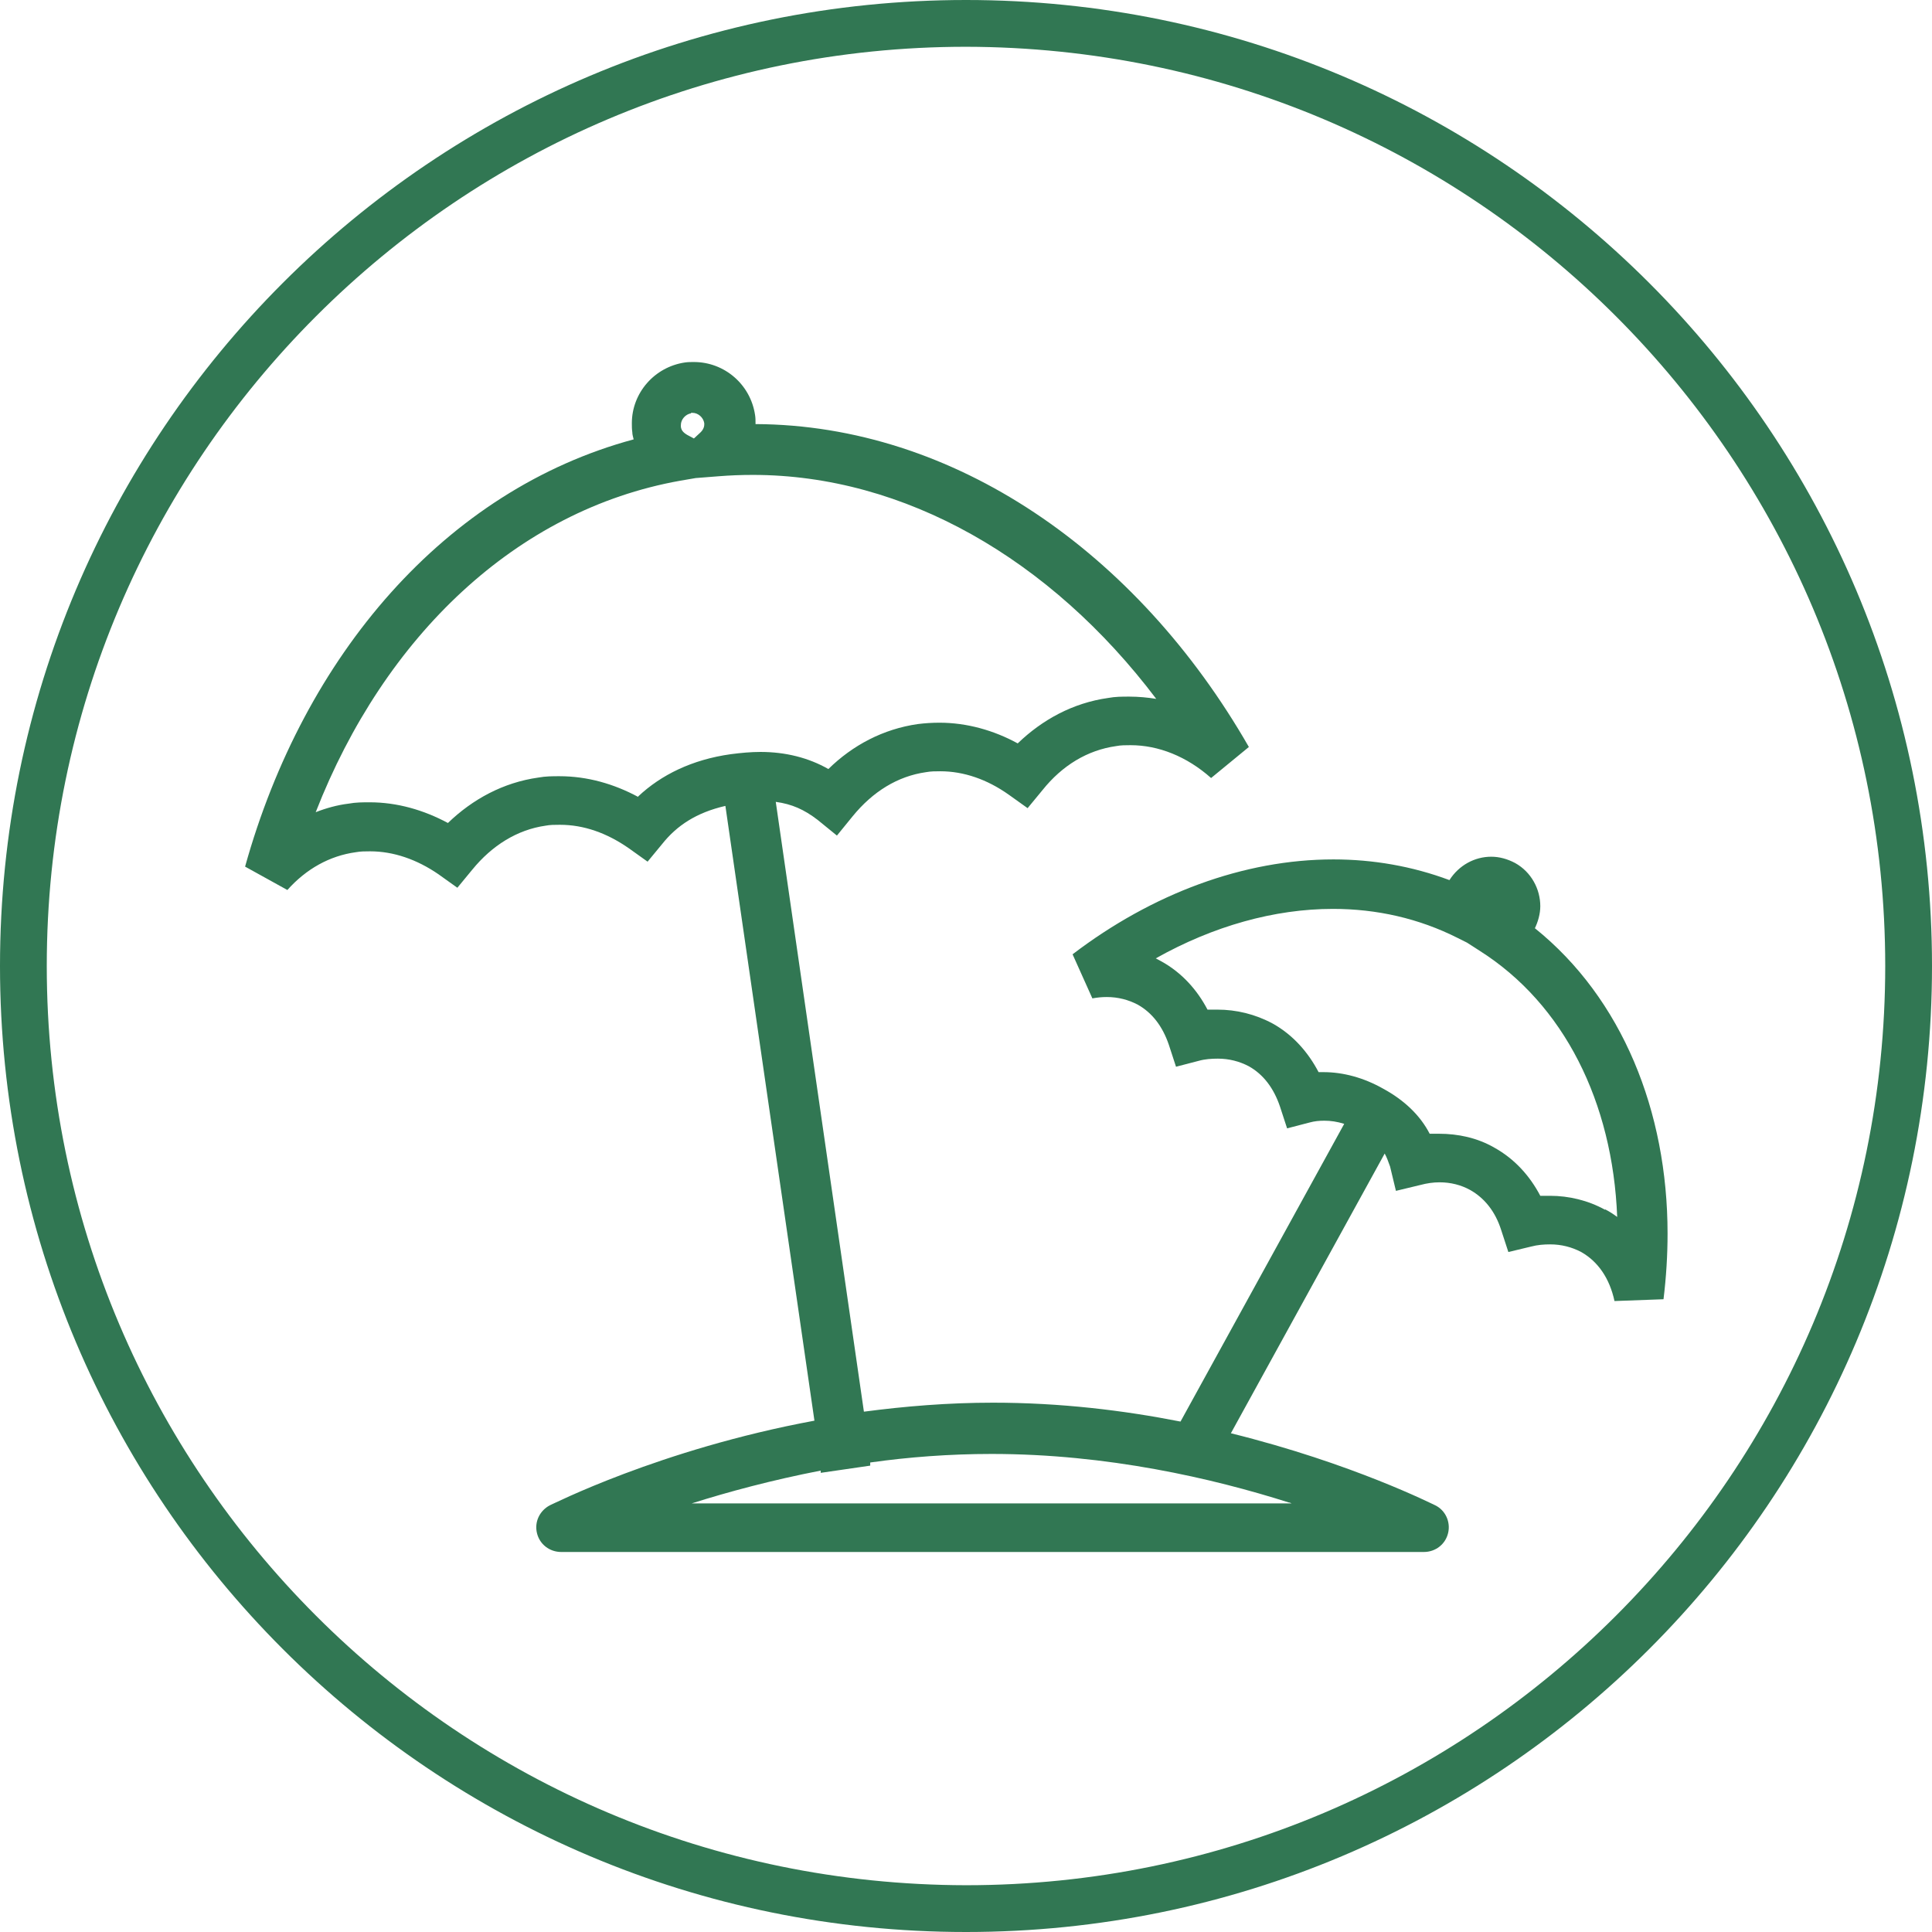
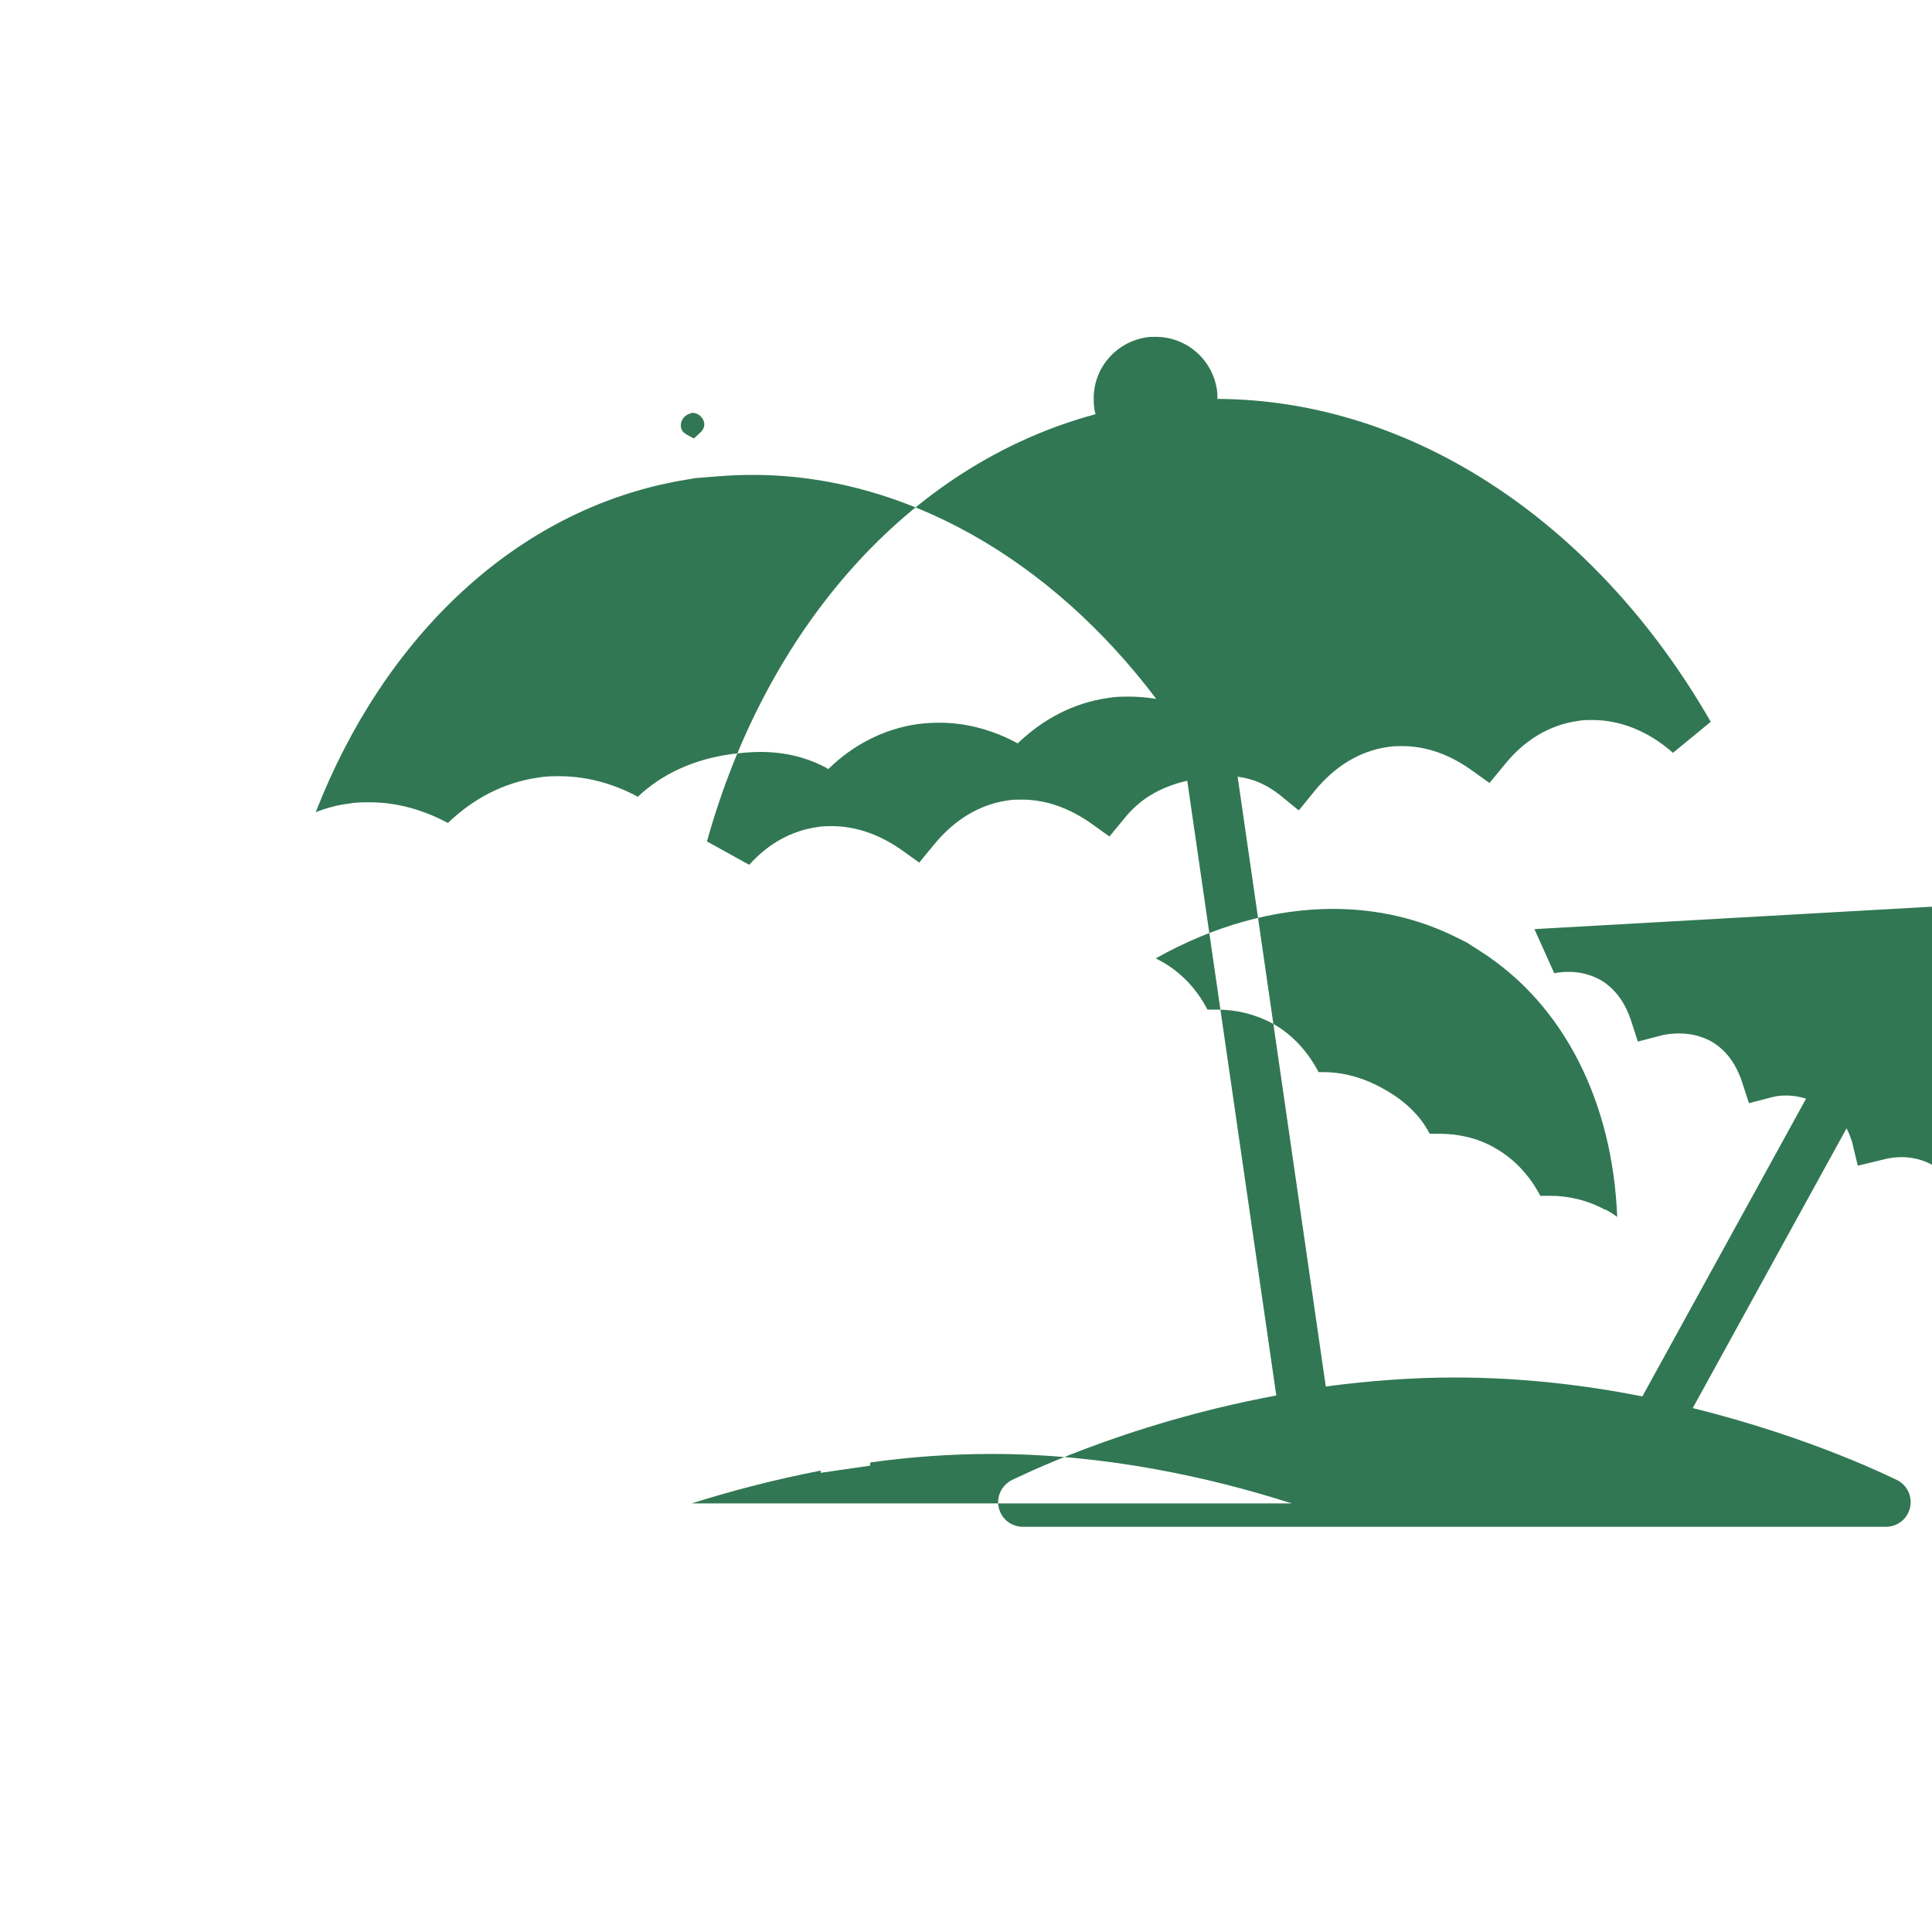
<svg xmlns="http://www.w3.org/2000/svg" id="Ebene_1" viewBox="0 0 42.96 42.96">
-   <path d="m6.29,36.67C2.4,32.78,0,27.41,0,21.48H0c0-5.93,2.4-11.3,6.29-15.19h0C10.18,2.4,15.55,0,21.48,0h0c5.93,0,11.3,2.4,15.19,6.29h0c3.89,3.89,6.29,9.26,6.29,15.19h0c0,5.93-2.4,11.3-6.29,15.19h0c-3.89,3.89-9.26,6.29-15.19,6.29h0c-5.93,0-11.3-2.4-15.19-6.29h0Zm.74-.74c3.7,3.7,8.8,5.98,14.45,5.99h0c5.65,0,10.75-2.29,14.45-5.99h0c3.7-3.7,5.99-8.8,5.99-14.45h0c0-5.65-2.29-10.75-5.99-14.45h0c-3.7-3.7-8.8-5.98-14.45-5.99h0c-5.65,0-10.75,2.29-14.45,5.99h0C3.33,10.73,1.04,15.83,1.04,21.48h0c0,5.65,2.29,10.75,5.99,14.45h0Z" style="fill:#317753;" />
-   <path d="m34.12,20.66c.08-.16.13-.34.13-.51,0-.38-.2-.76-.56-.96-.17-.09-.35-.14-.53-.14-.37,0-.72.19-.93.52-.83-.31-1.7-.46-2.58-.46-1.99,0-4.03.76-5.8,2.11l.44.98c.11-.02.21-.03.32-.03.25,0,.48.06.69.17.32.18.55.48.69.89l.16.49.5-.13c.14-.04.29-.05.43-.05.25,0,.48.06.69.17.32.18.55.48.69.89l.16.49.5-.13c.11-.03.21-.04.33-.04.14,0,.28.02.44.07l-3.64,6.62c-1.27-.25-2.67-.42-4.17-.42-1,0-1.96.08-2.87.2l-1.96-13.56c.36.05.63.17.93.4l.43.35.35-.43c.45-.55,1-.89,1.63-.98.11-.02.21-.02.32-.02.52,0,1.04.18,1.52.52l.42.3.33-.4c.44-.55,1-.89,1.64-.98.1-.02.21-.02.32-.02.62,0,1.25.25,1.79.73l.84-.69c-2.49-4.34-6.56-7.16-10.97-7.18v-.02c0-.06,0-.12-.01-.18-.1-.68-.68-1.18-1.36-1.18-.07,0-.13,0-.2.01-.68.1-1.18.68-1.18,1.35,0,.07,0,.13.01.2,0,.06.02.11.03.16-4.19,1.13-7.33,4.8-8.64,9.5l.94.52c.42-.47.94-.76,1.52-.84.11-.02.21-.02.32-.02.52,0,1.04.18,1.52.51l.42.3.33-.4c.44-.54,1-.89,1.63-.98.1-.02.21-.02.32-.02.53,0,1.04.18,1.53.52l.42.3.33-.4c.32-.4.75-.69,1.4-.84l1.98,13.67c-3.45.64-5.84,1.87-5.88,1.88-.23.12-.35.37-.29.62.06.25.28.42.54.42h19.18c.26,0,.48-.17.54-.42.06-.25-.06-.51-.29-.62-.03-.01-1.83-.93-4.54-1.6l3.42-6.22c.05.09.08.18.12.29l.13.54.54-.13c.15-.04.29-.06.43-.06.25,0,.48.06.68.17.32.18.56.48.69.89l.16.49.5-.12c.15-.04.29-.05.43-.05.25,0,.48.06.69.17.37.21.63.58.74,1.09l1.09-.04c.06-.49.09-.98.09-1.46,0-2.72-1.01-5.23-2.95-6.79ZM15.36,9.18s.03,0,.04,0h0c.12,0,.24.1.26.23,0,0,0,.02,0,.03,0,.06-.03.13-.1.19l-.13.12-.15-.08c-.1-.06-.13-.11-.14-.18,0-.02,0-.03,0-.04,0-.12.1-.24.23-.26Zm-1.17,8.54c-.54-.29-1.13-.46-1.75-.46-.15,0-.31,0-.47.03-.78.11-1.46.48-2.01,1.01-.54-.29-1.13-.46-1.74-.46-.15,0-.31,0-.47.03-.25.03-.5.1-.73.19,1.53-3.92,4.47-6.72,8.1-7.37l.35-.06.51-.04c.25-.02.5-.03.76-.03,3.37,0,6.62,1.87,8.97,4.98-.19-.03-.39-.05-.6-.05-.16,0-.31,0-.47.03-.78.11-1.46.48-2.01,1.01-.53-.29-1.13-.46-1.74-.46-.16,0-.32.01-.48.03-.77.11-1.45.47-1.99,1-.44-.25-.95-.38-1.51-.38-.21,0-.43.02-.66.05-.86.12-1.55.46-2.06.94Zm14.54,15.71h-13.35c.82-.26,1.79-.52,2.87-.73v.05s1.1-.16,1.1-.16v-.07c.85-.12,1.76-.19,2.7-.19,2.57,0,4.91.54,6.61,1.08.02,0,.04.01.06.02Zm6.96-6.53c-.38-.21-.81-.31-1.22-.31h0c-.07,0-.14,0-.22,0-.23-.44-.57-.82-1.02-1.07-.38-.22-.81-.31-1.23-.31-.07,0-.14,0-.21,0-.21-.41-.57-.75-1.03-1-.44-.25-.9-.37-1.33-.37-.04,0-.08,0-.11,0-.23-.44-.57-.83-1.02-1.08-.39-.21-.81-.31-1.23-.31-.07,0-.15,0-.22,0-.23-.44-.57-.82-1.02-1.07-.04-.02-.09-.05-.13-.07,1.28-.72,2.64-1.1,3.94-1.1.97,0,1.91.21,2.78.65l.2.1.28.18c1.88,1.19,2.96,3.37,3.06,5.92-.08-.06-.17-.12-.27-.17Z" style="fill:#317753;" />
+   <path d="m34.12,20.66l.44.98c.11-.02.21-.03.32-.03.25,0,.48.06.69.17.32.18.55.48.69.89l.16.49.5-.13c.14-.04.29-.05.43-.05.25,0,.48.06.69.17.32.18.55.48.69.89l.16.49.5-.13c.11-.03.21-.04.33-.04.14,0,.28.02.44.07l-3.64,6.62c-1.27-.25-2.67-.42-4.17-.42-1,0-1.96.08-2.87.2l-1.96-13.56c.36.05.63.17.93.4l.43.35.35-.43c.45-.55,1-.89,1.63-.98.11-.02.21-.02.32-.02.52,0,1.04.18,1.52.52l.42.3.33-.4c.44-.55,1-.89,1.64-.98.1-.02.21-.02.32-.02.62,0,1.25.25,1.79.73l.84-.69c-2.49-4.34-6.56-7.16-10.97-7.18v-.02c0-.06,0-.12-.01-.18-.1-.68-.68-1.18-1.36-1.18-.07,0-.13,0-.2.01-.68.1-1.18.68-1.18,1.35,0,.07,0,.13.01.2,0,.06.02.11.03.16-4.19,1.13-7.33,4.8-8.64,9.5l.94.52c.42-.47.94-.76,1.52-.84.11-.02.21-.02.32-.02.52,0,1.04.18,1.52.51l.42.3.33-.4c.44-.54,1-.89,1.63-.98.1-.02.21-.02.32-.02.53,0,1.04.18,1.53.52l.42.3.33-.4c.32-.4.75-.69,1.4-.84l1.98,13.67c-3.45.64-5.84,1.87-5.88,1.88-.23.12-.35.37-.29.62.06.25.28.42.54.42h19.18c.26,0,.48-.17.54-.42.06-.25-.06-.51-.29-.62-.03-.01-1.83-.93-4.54-1.6l3.42-6.22c.05.09.08.18.12.29l.13.54.54-.13c.15-.04.29-.06.43-.06.25,0,.48.06.68.17.32.18.56.48.69.89l.16.49.5-.12c.15-.04.29-.05.43-.05.25,0,.48.06.69.17.37.21.63.58.74,1.09l1.09-.04c.06-.49.09-.98.09-1.46,0-2.72-1.01-5.23-2.95-6.79ZM15.36,9.18s.03,0,.04,0h0c.12,0,.24.1.26.23,0,0,0,.02,0,.03,0,.06-.03.13-.1.19l-.13.12-.15-.08c-.1-.06-.13-.11-.14-.18,0-.02,0-.03,0-.04,0-.12.1-.24.23-.26Zm-1.17,8.54c-.54-.29-1.13-.46-1.75-.46-.15,0-.31,0-.47.03-.78.11-1.46.48-2.01,1.01-.54-.29-1.13-.46-1.74-.46-.15,0-.31,0-.47.03-.25.03-.5.1-.73.19,1.53-3.92,4.47-6.72,8.1-7.37l.35-.06.51-.04c.25-.02.5-.03.76-.03,3.37,0,6.62,1.87,8.97,4.98-.19-.03-.39-.05-.6-.05-.16,0-.31,0-.47.03-.78.11-1.46.48-2.01,1.01-.53-.29-1.13-.46-1.74-.46-.16,0-.32.01-.48.03-.77.11-1.45.47-1.99,1-.44-.25-.95-.38-1.51-.38-.21,0-.43.02-.66.05-.86.12-1.55.46-2.06.94Zm14.54,15.71h-13.35c.82-.26,1.79-.52,2.87-.73v.05s1.1-.16,1.1-.16v-.07c.85-.12,1.76-.19,2.7-.19,2.57,0,4.91.54,6.61,1.08.02,0,.04.01.06.02Zm6.96-6.53c-.38-.21-.81-.31-1.22-.31h0c-.07,0-.14,0-.22,0-.23-.44-.57-.82-1.02-1.07-.38-.22-.81-.31-1.23-.31-.07,0-.14,0-.21,0-.21-.41-.57-.75-1.03-1-.44-.25-.9-.37-1.33-.37-.04,0-.08,0-.11,0-.23-.44-.57-.83-1.02-1.08-.39-.21-.81-.31-1.23-.31-.07,0-.15,0-.22,0-.23-.44-.57-.82-1.02-1.07-.04-.02-.09-.05-.13-.07,1.28-.72,2.64-1.1,3.94-1.1.97,0,1.91.21,2.78.65l.2.1.28.18c1.88,1.19,2.96,3.37,3.06,5.92-.08-.06-.17-.12-.27-.17Z" style="fill:#317753;" />
</svg>